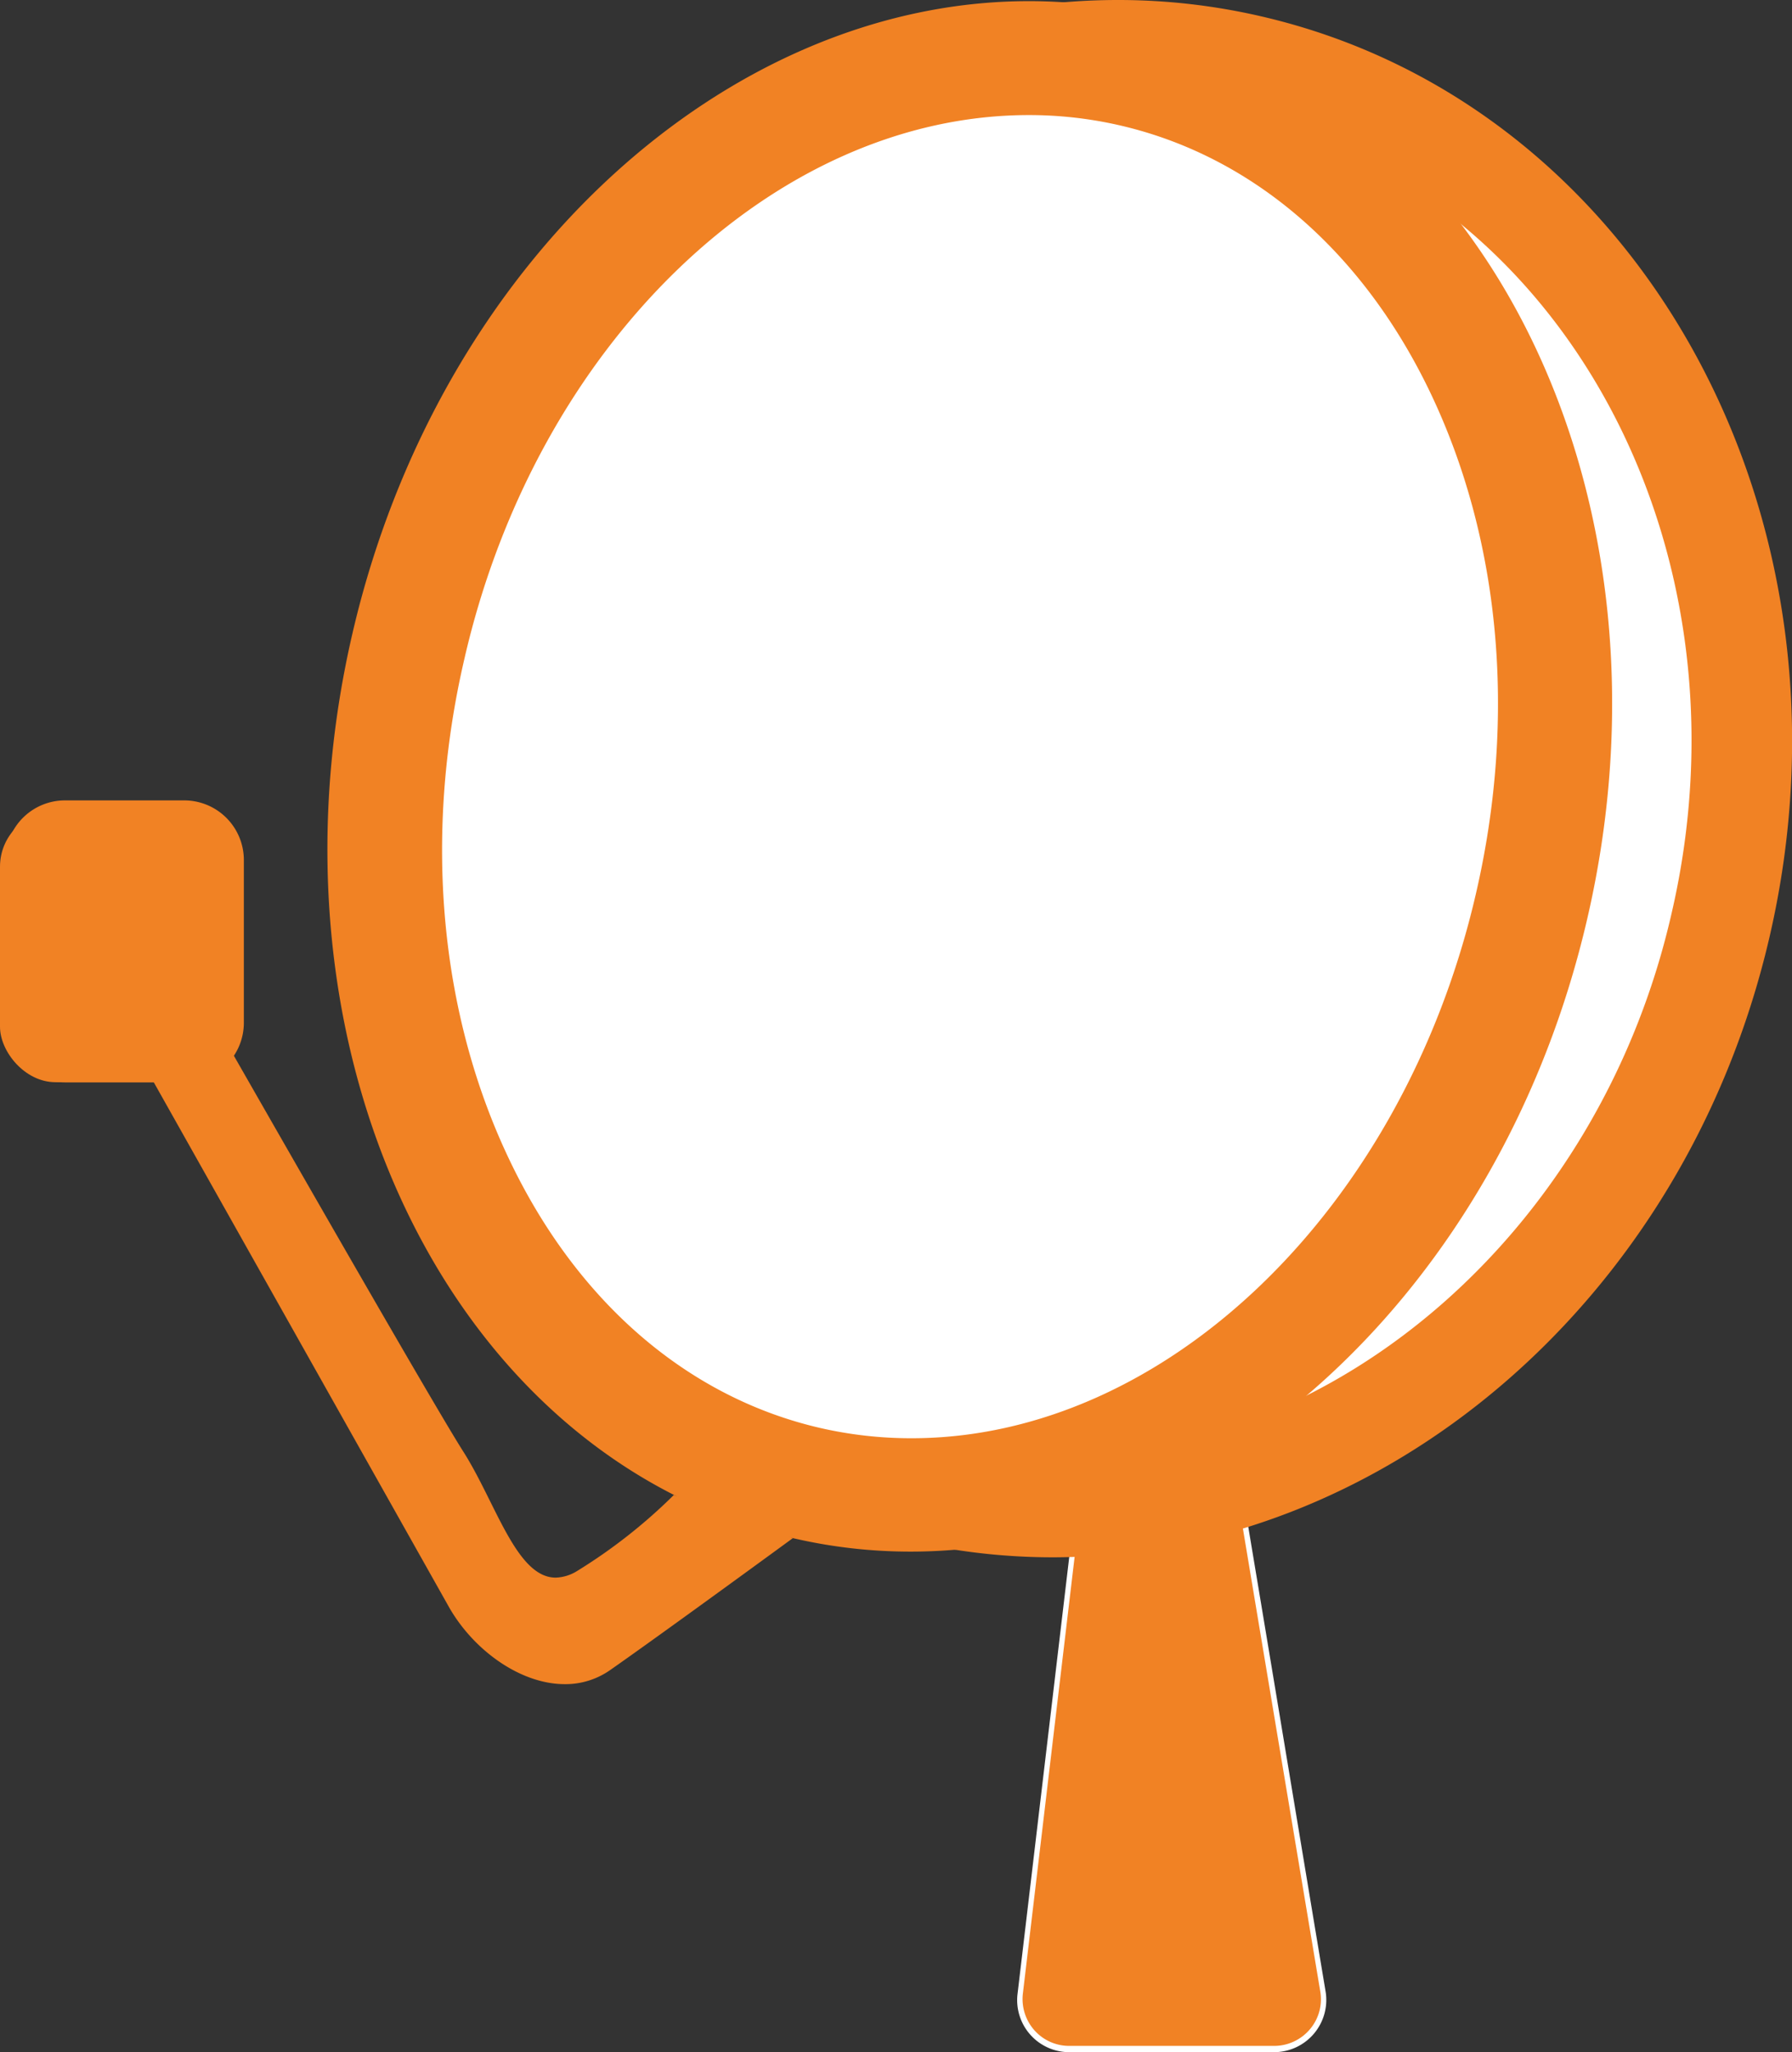
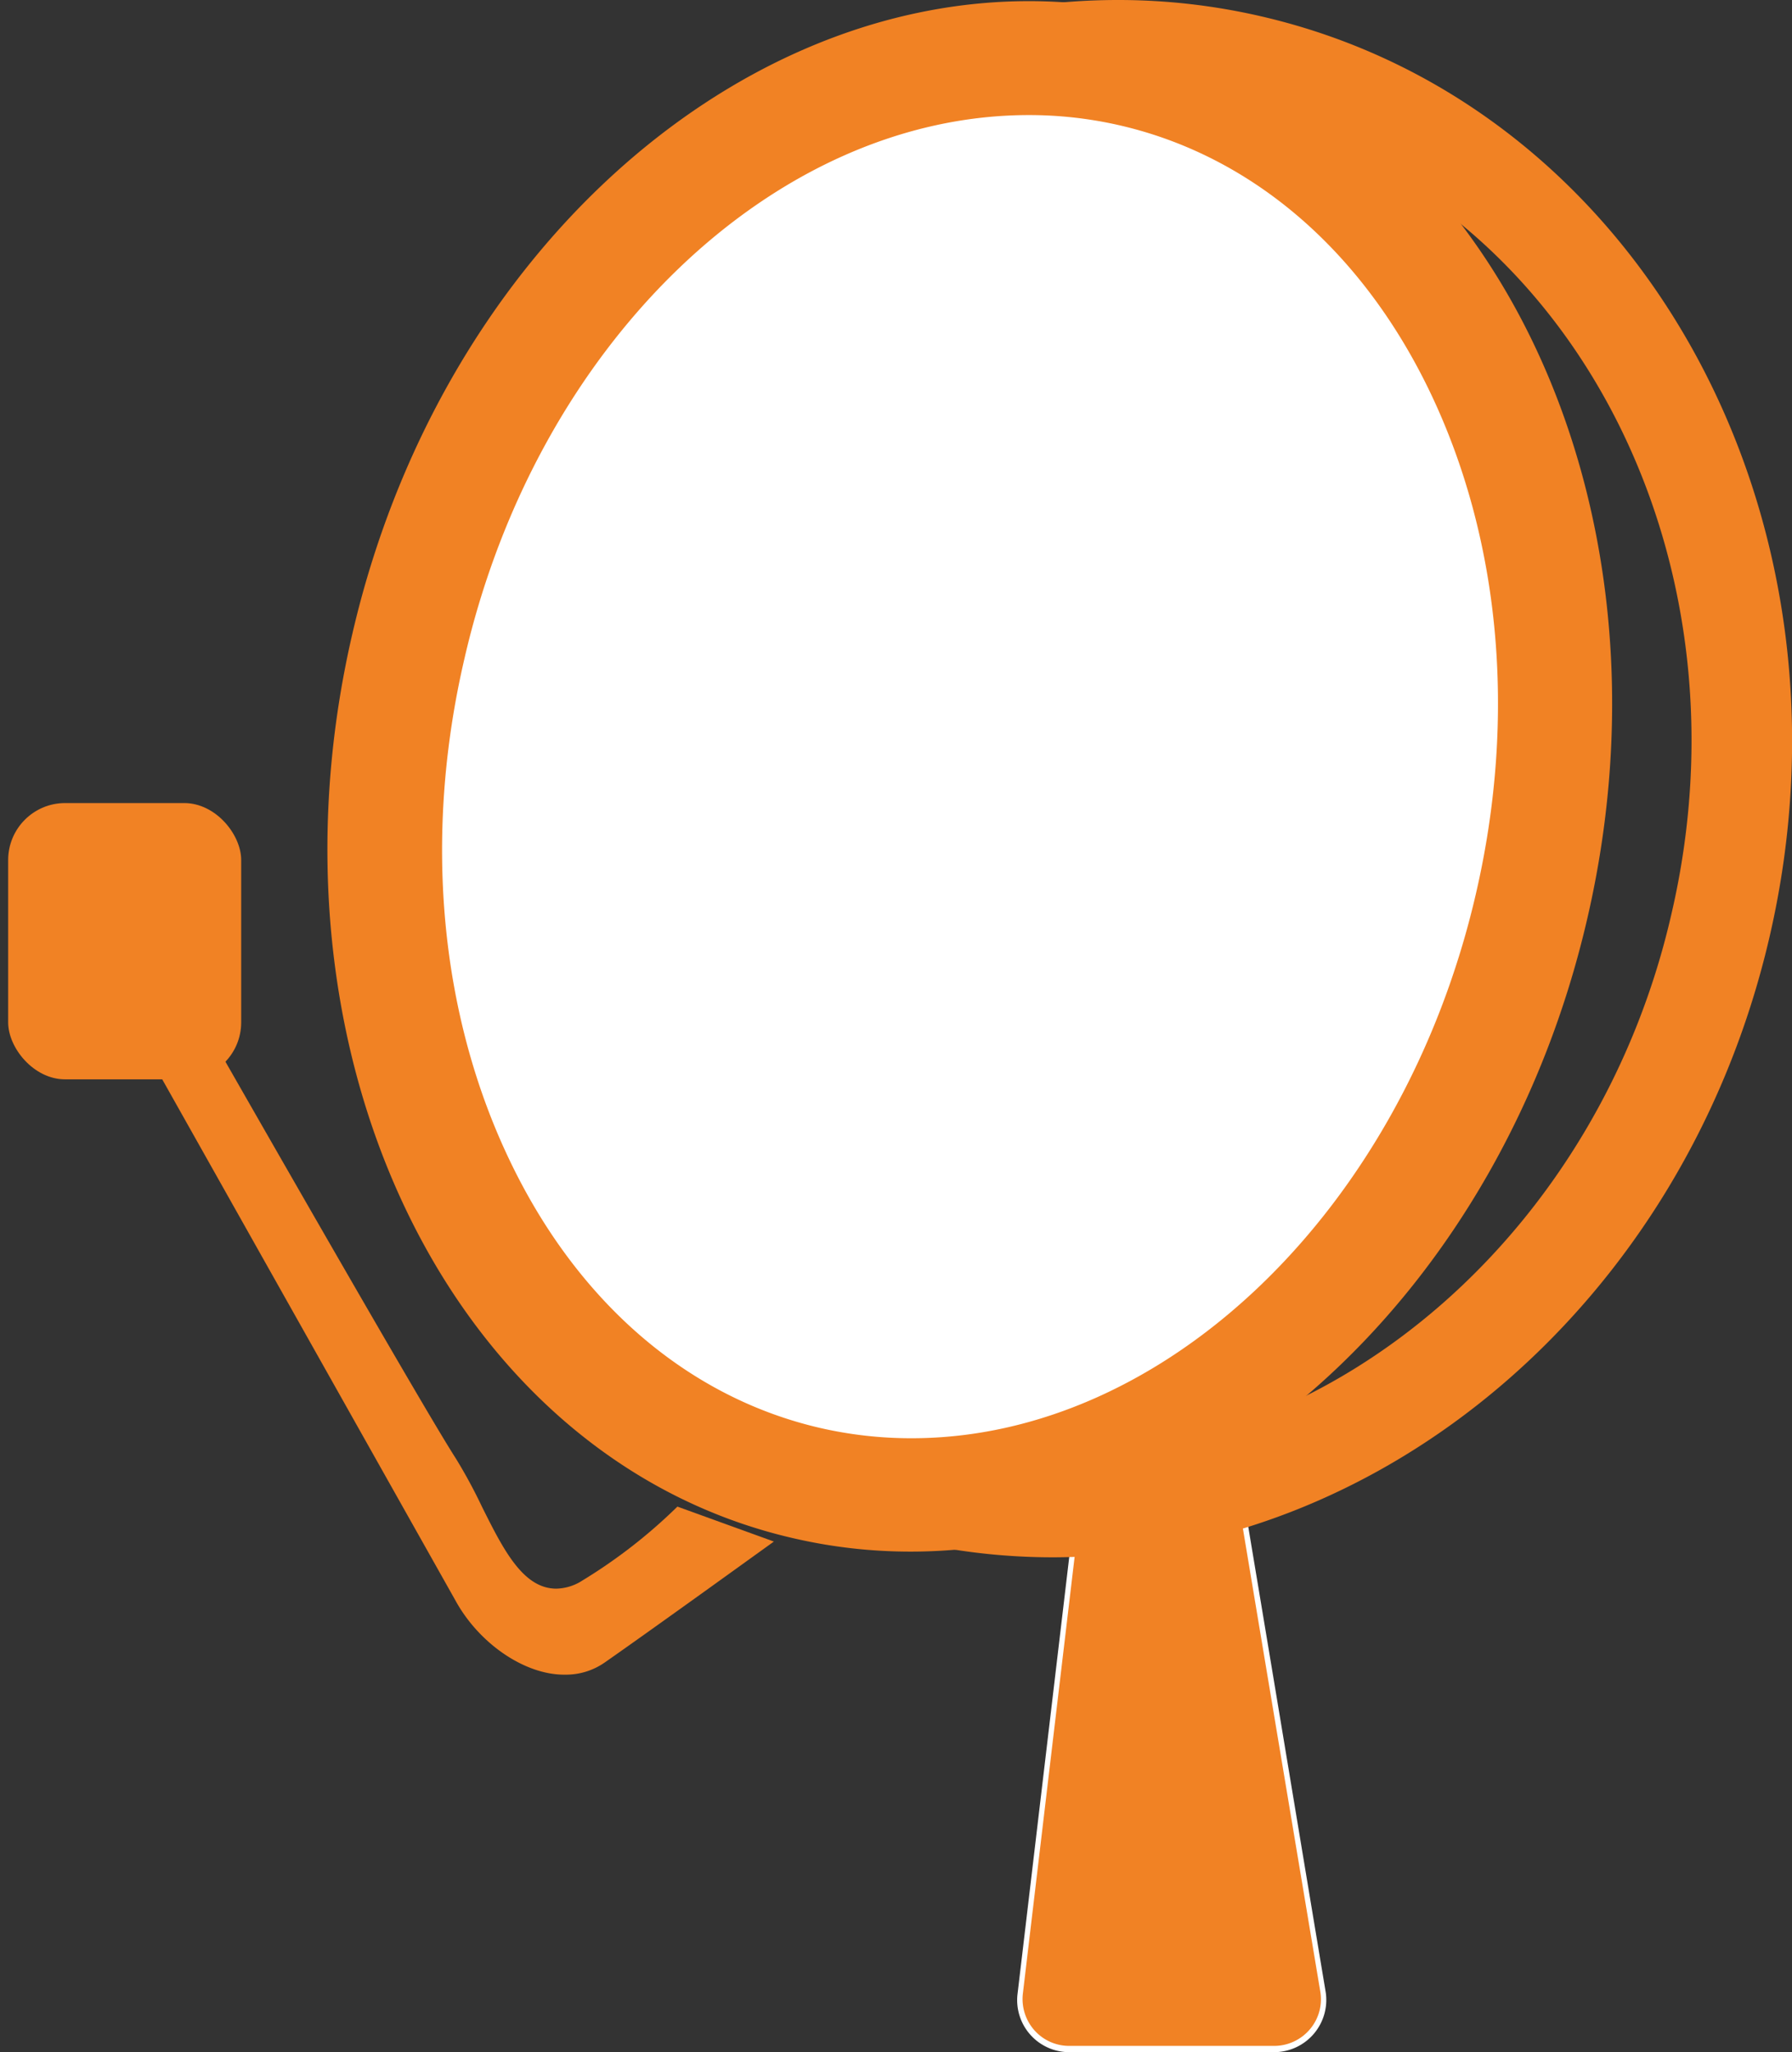
<svg xmlns="http://www.w3.org/2000/svg" viewBox="0 0 94.36 108.06">
  <rect x="0" y="0" width="94.36" height="108.06" fill="#333333" stroke="none" />
  <defs>
    <style>.a{fill:#f18224;}.b{fill:#fff;}</style>
  </defs>
  <path class="a" d="M56.3,107.92a2.58,2.58,0,0,1-1.94-.88,2.62,2.62,0,0,1-.64-2L58.2,67.2a2.6,2.6,0,0,1,5.15-.12c2.27,13.67,5.14,30.81,6.31,37.8a2.63,2.63,0,0,1-.58,2.11,2.6,2.6,0,0,1-2,.93Z" />
  <path class="b" d="M60.79,65a2.37,2.37,0,0,1,2.42,2.06c2.27,13.67,5.14,30.81,6.31,37.81a2.44,2.44,0,0,1-.55,2,2.47,2.47,0,0,1-1.88.87H56.31a2.45,2.45,0,0,1-1.84-.82,2.48,2.48,0,0,1-.61-1.93l4.48-37.81A2.38,2.38,0,0,1,60.79,65m0-.28a2.66,2.66,0,0,0-2.73,2.42L53.58,105a2.74,2.74,0,0,0,2.73,3.07H67.09a2.75,2.75,0,0,0,2.71-3.2c-1.17-7-4-24.14-6.31-37.81a2.65,2.65,0,0,0-2.7-2.29Z" />
  <path class="a" d="M29.7,88.19c-2.08,0-4.48-1.64-5.72-3.91L6.27,52.8l3.07-1.32C11.11,54.58,22.11,73.87,24,76.8a26.86,26.86,0,0,1,1.38,2.55c1.11,2.22,2.15,4.31,3.91,4.31a2.61,2.61,0,0,0,1.38-.43,27.67,27.67,0,0,0,5-3.89l5.08,1.84c-1.86,1.34-6.63,4.78-8.88,6.35a3.57,3.57,0,0,1-2.11.66Z" />
-   <path class="a" d="M9.13,52.12c2.31,4.05,12.62,22.11,14.42,24.95a26.87,26.87,0,0,1,1.36,2.51c1.17,2.35,2.28,4.58,4.35,4.58a3.19,3.19,0,0,0,1.64-.5,28.31,28.31,0,0,0,4.83-3.74l3.9,1.41c-2.18,1.57-6.12,4.4-8.1,5.79a3.13,3.13,0,0,1-1.83.57c-1.91,0-4.13-1.53-5.29-3.66L7,53l2.15-.92m.43-1.27-4,1.71,18,32c1.27,2.32,3.78,4.17,6.16,4.17a4.1,4.1,0,0,0,2.4-.75C35,85.94,41.75,81,41.75,81l-6.27-2.27a28.25,28.25,0,0,1-5.09,4,2.26,2.26,0,0,1-1.13.35c-2.07,0-3.15-3.94-4.86-6.63-2-3.14-14.84-25.68-14.84-25.68Z" />
  <rect class="a" x="0.43" y="42.29" width="12.27" height="14.55" rx="3" />
-   <path class="a" d="M9.7,42.43a2.86,2.86,0,0,1,2.85,2.85v8.56A2.86,2.86,0,0,1,9.7,56.7H3.42A2.86,2.86,0,0,1,.57,53.84V45.28a2.86,2.86,0,0,1,2.85-2.85H9.7m0-.28H3.42A3.13,3.13,0,0,0,.29,45.28v8.56A3.13,3.13,0,0,0,3.42,57H9.7a3.14,3.14,0,0,0,3.14-3.14V45.28A3.14,3.14,0,0,0,9.7,42.15Z" />
-   <path class="b" d="M55.41,79.37a31.19,31.19,0,0,1-7-.8C30,74.29,18.85,54,23.66,33.23c4.12-17.73,18.92-30.6,35.2-30.6a30.63,30.63,0,0,1,7,.81,32.34,32.34,0,0,1,21,16.37,40.8,40.8,0,0,1,3.71,29C86.49,66.5,71.69,79.37,55.41,79.37Z" />
  <path class="a" d="M58.86,0V5.26a28.19,28.19,0,0,1,6.4.74C82.3,10,92.52,28.88,88,48.18,84.2,64.73,70.48,76.74,55.41,76.74A28.75,28.75,0,0,1,49,76,29.76,29.76,0,0,1,29.68,60.92a38.1,38.1,0,0,1-3.45-27.09C30.07,17.28,43.79,5.27,58.86,5.26V0m0,0C41.62,0,25.59,13.29,21.1,32.64,16,54.8,27.92,76.51,47.82,81.13a33.38,33.38,0,0,0,7.59.88c17.23,0,33.27-13.3,37.76-32.64C98.32,27.2,86.35,5.49,66.45.87A33.36,33.36,0,0,0,58.86,0Z" />
  <path class="b" d="M48,78.74a24.41,24.41,0,0,1-5.52-.63C26.11,74.32,16.71,54.55,21.48,34c4.16-18,17.92-31,32.69-31a24.49,24.49,0,0,1,5.53.63C76,7.48,85.41,27.25,80.65,47.77,76.48,65.72,62.73,78.74,48,78.74Z" />
  <path class="a" d="M54.18.06v6A21.26,21.26,0,0,1,59,6.61c6.89,1.6,12.65,6.53,16.22,13.87,3.78,7.78,4.67,17.23,2.49,26.61C73.87,63.69,61.35,75.74,48,75.74a21.41,21.41,0,0,1-4.85-.55c-6.88-1.6-12.64-6.53-16.21-13.87-3.79-7.78-4.67-17.23-2.49-26.61C28.25,18.11,40.78,6.06,54.18,6.06v-6m0,0C38.3.06,23.11,13.74,18.56,33.35,13.41,55.52,23.79,76.86,41.75,81a27.31,27.31,0,0,0,6.2.71c15.88,0,31.07-13.68,35.62-33.29C88.72,26.28,78.33,4.94,60.38.77a27.37,27.37,0,0,0-6.2-.71Z" />
-   <rect class="a" y="42.72" width="11.7" height="14.27" rx="2.92" />
</svg>